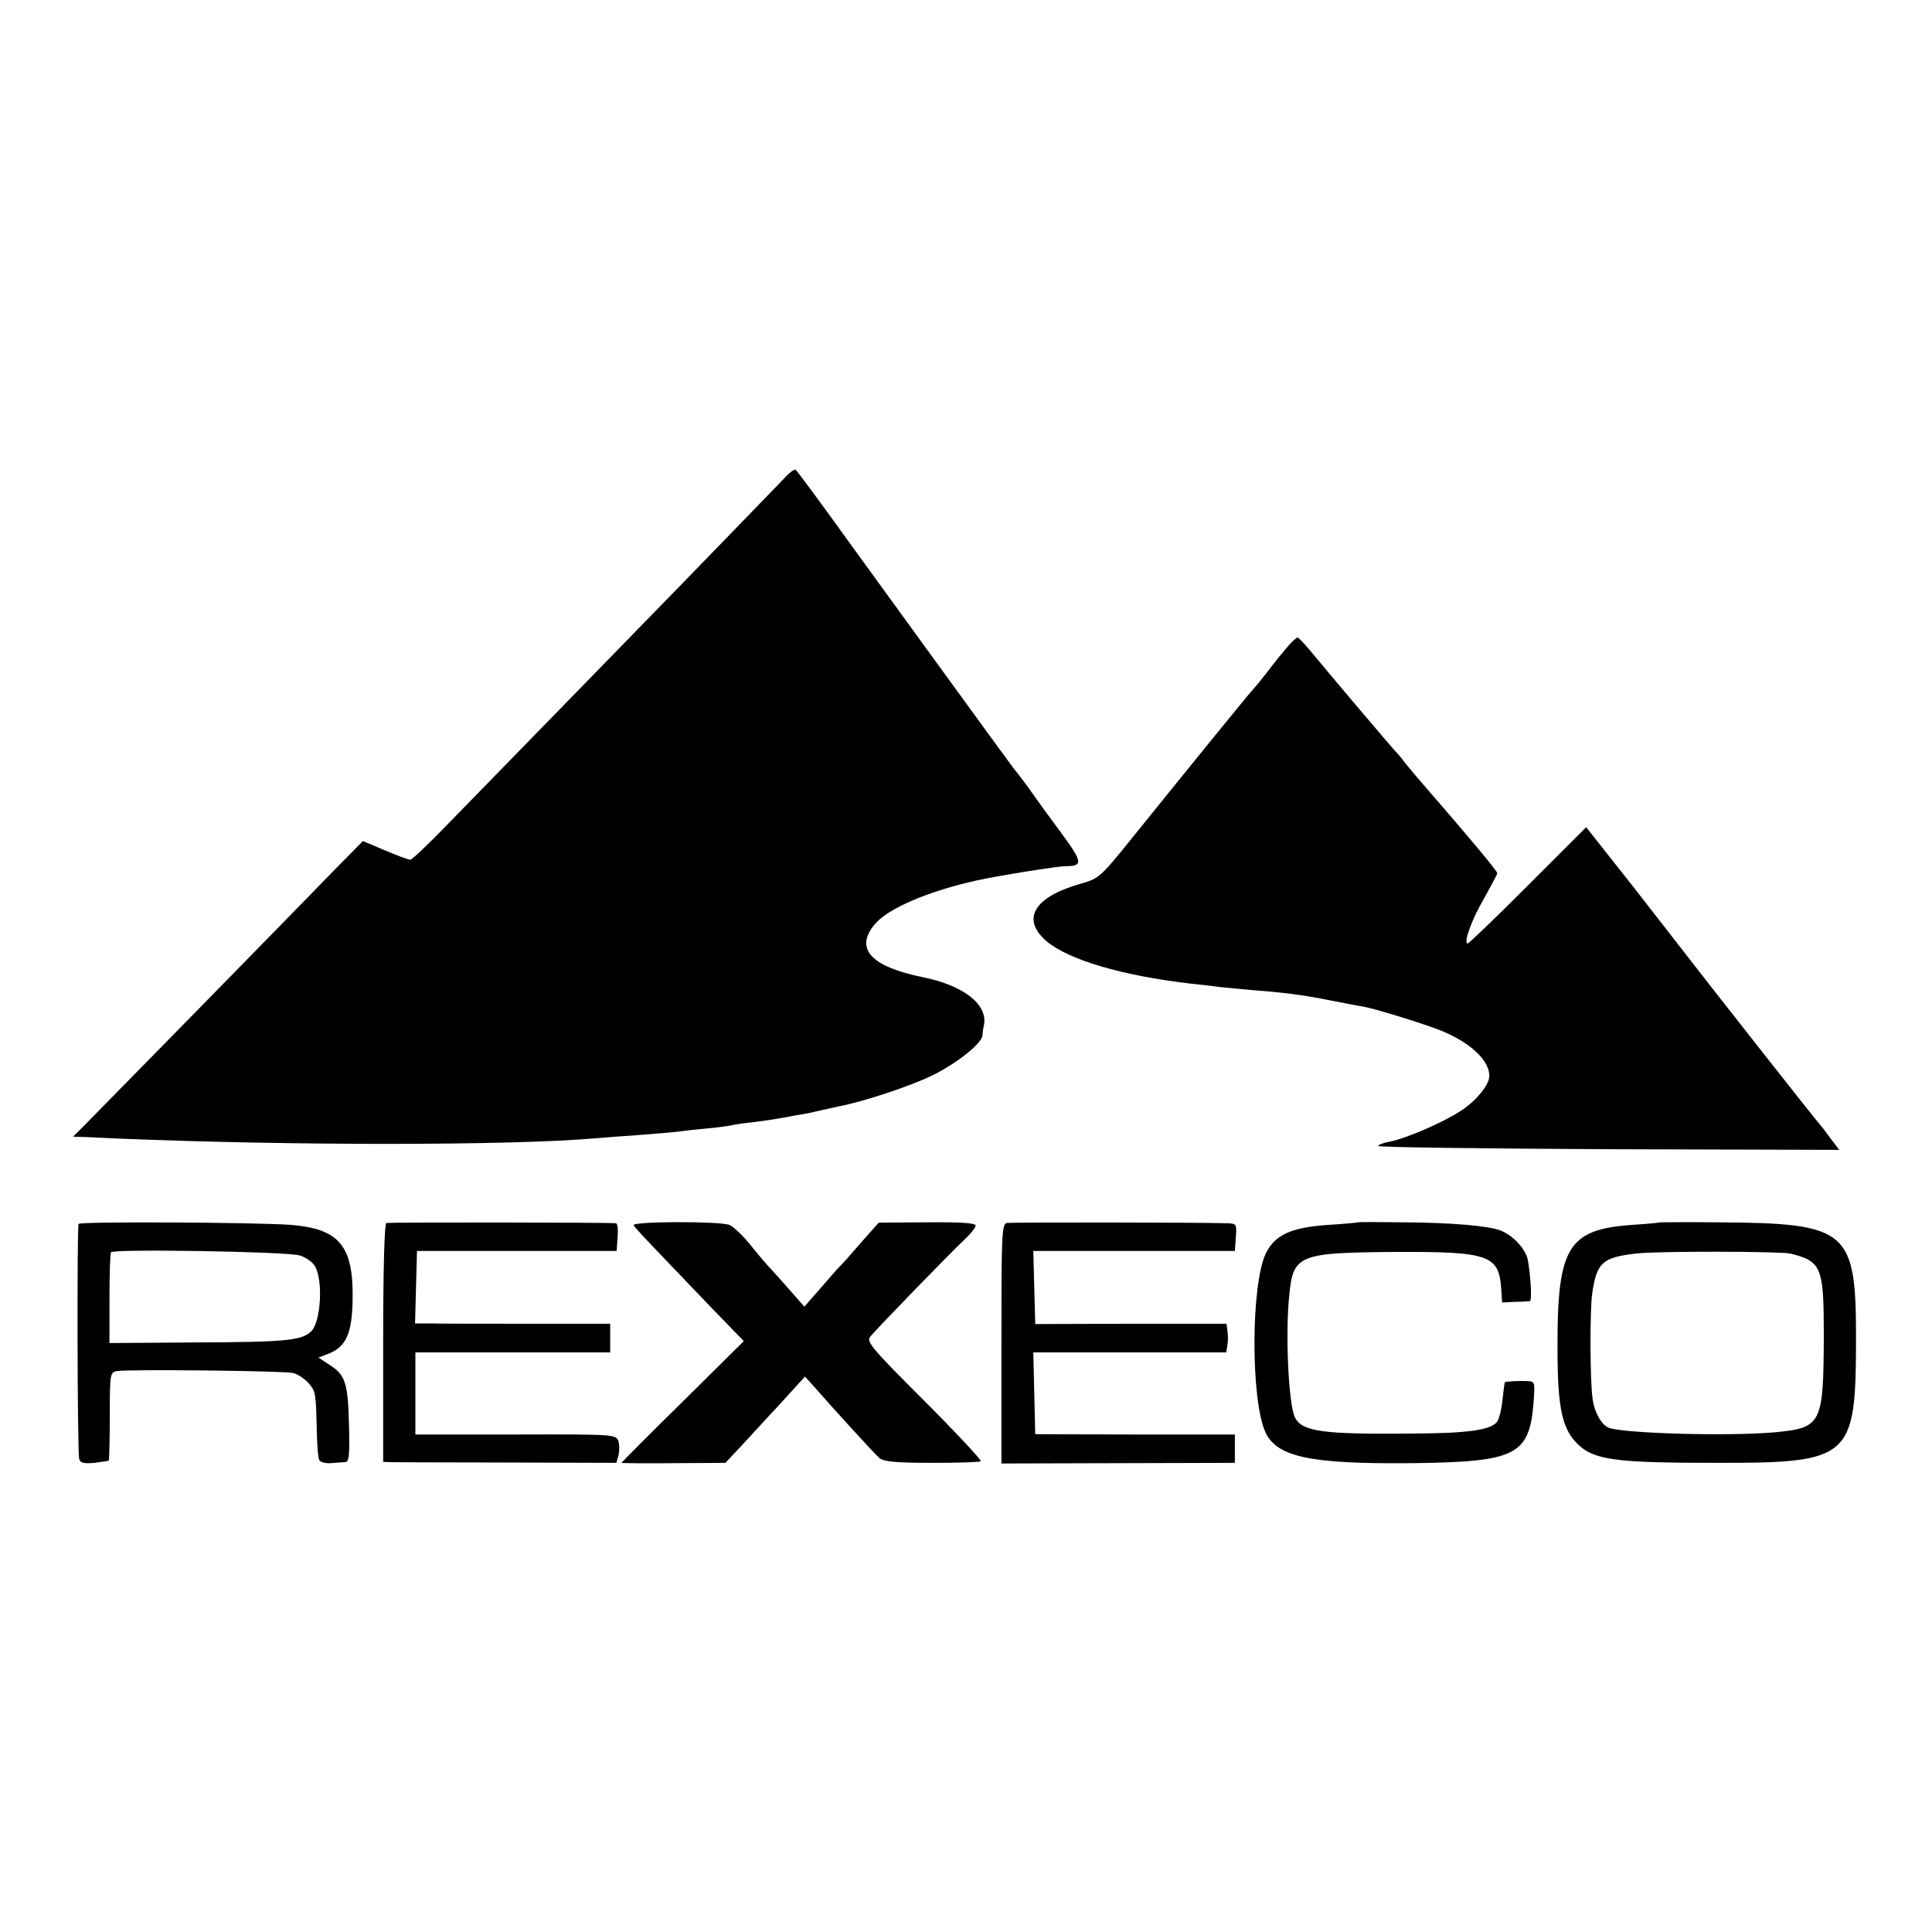
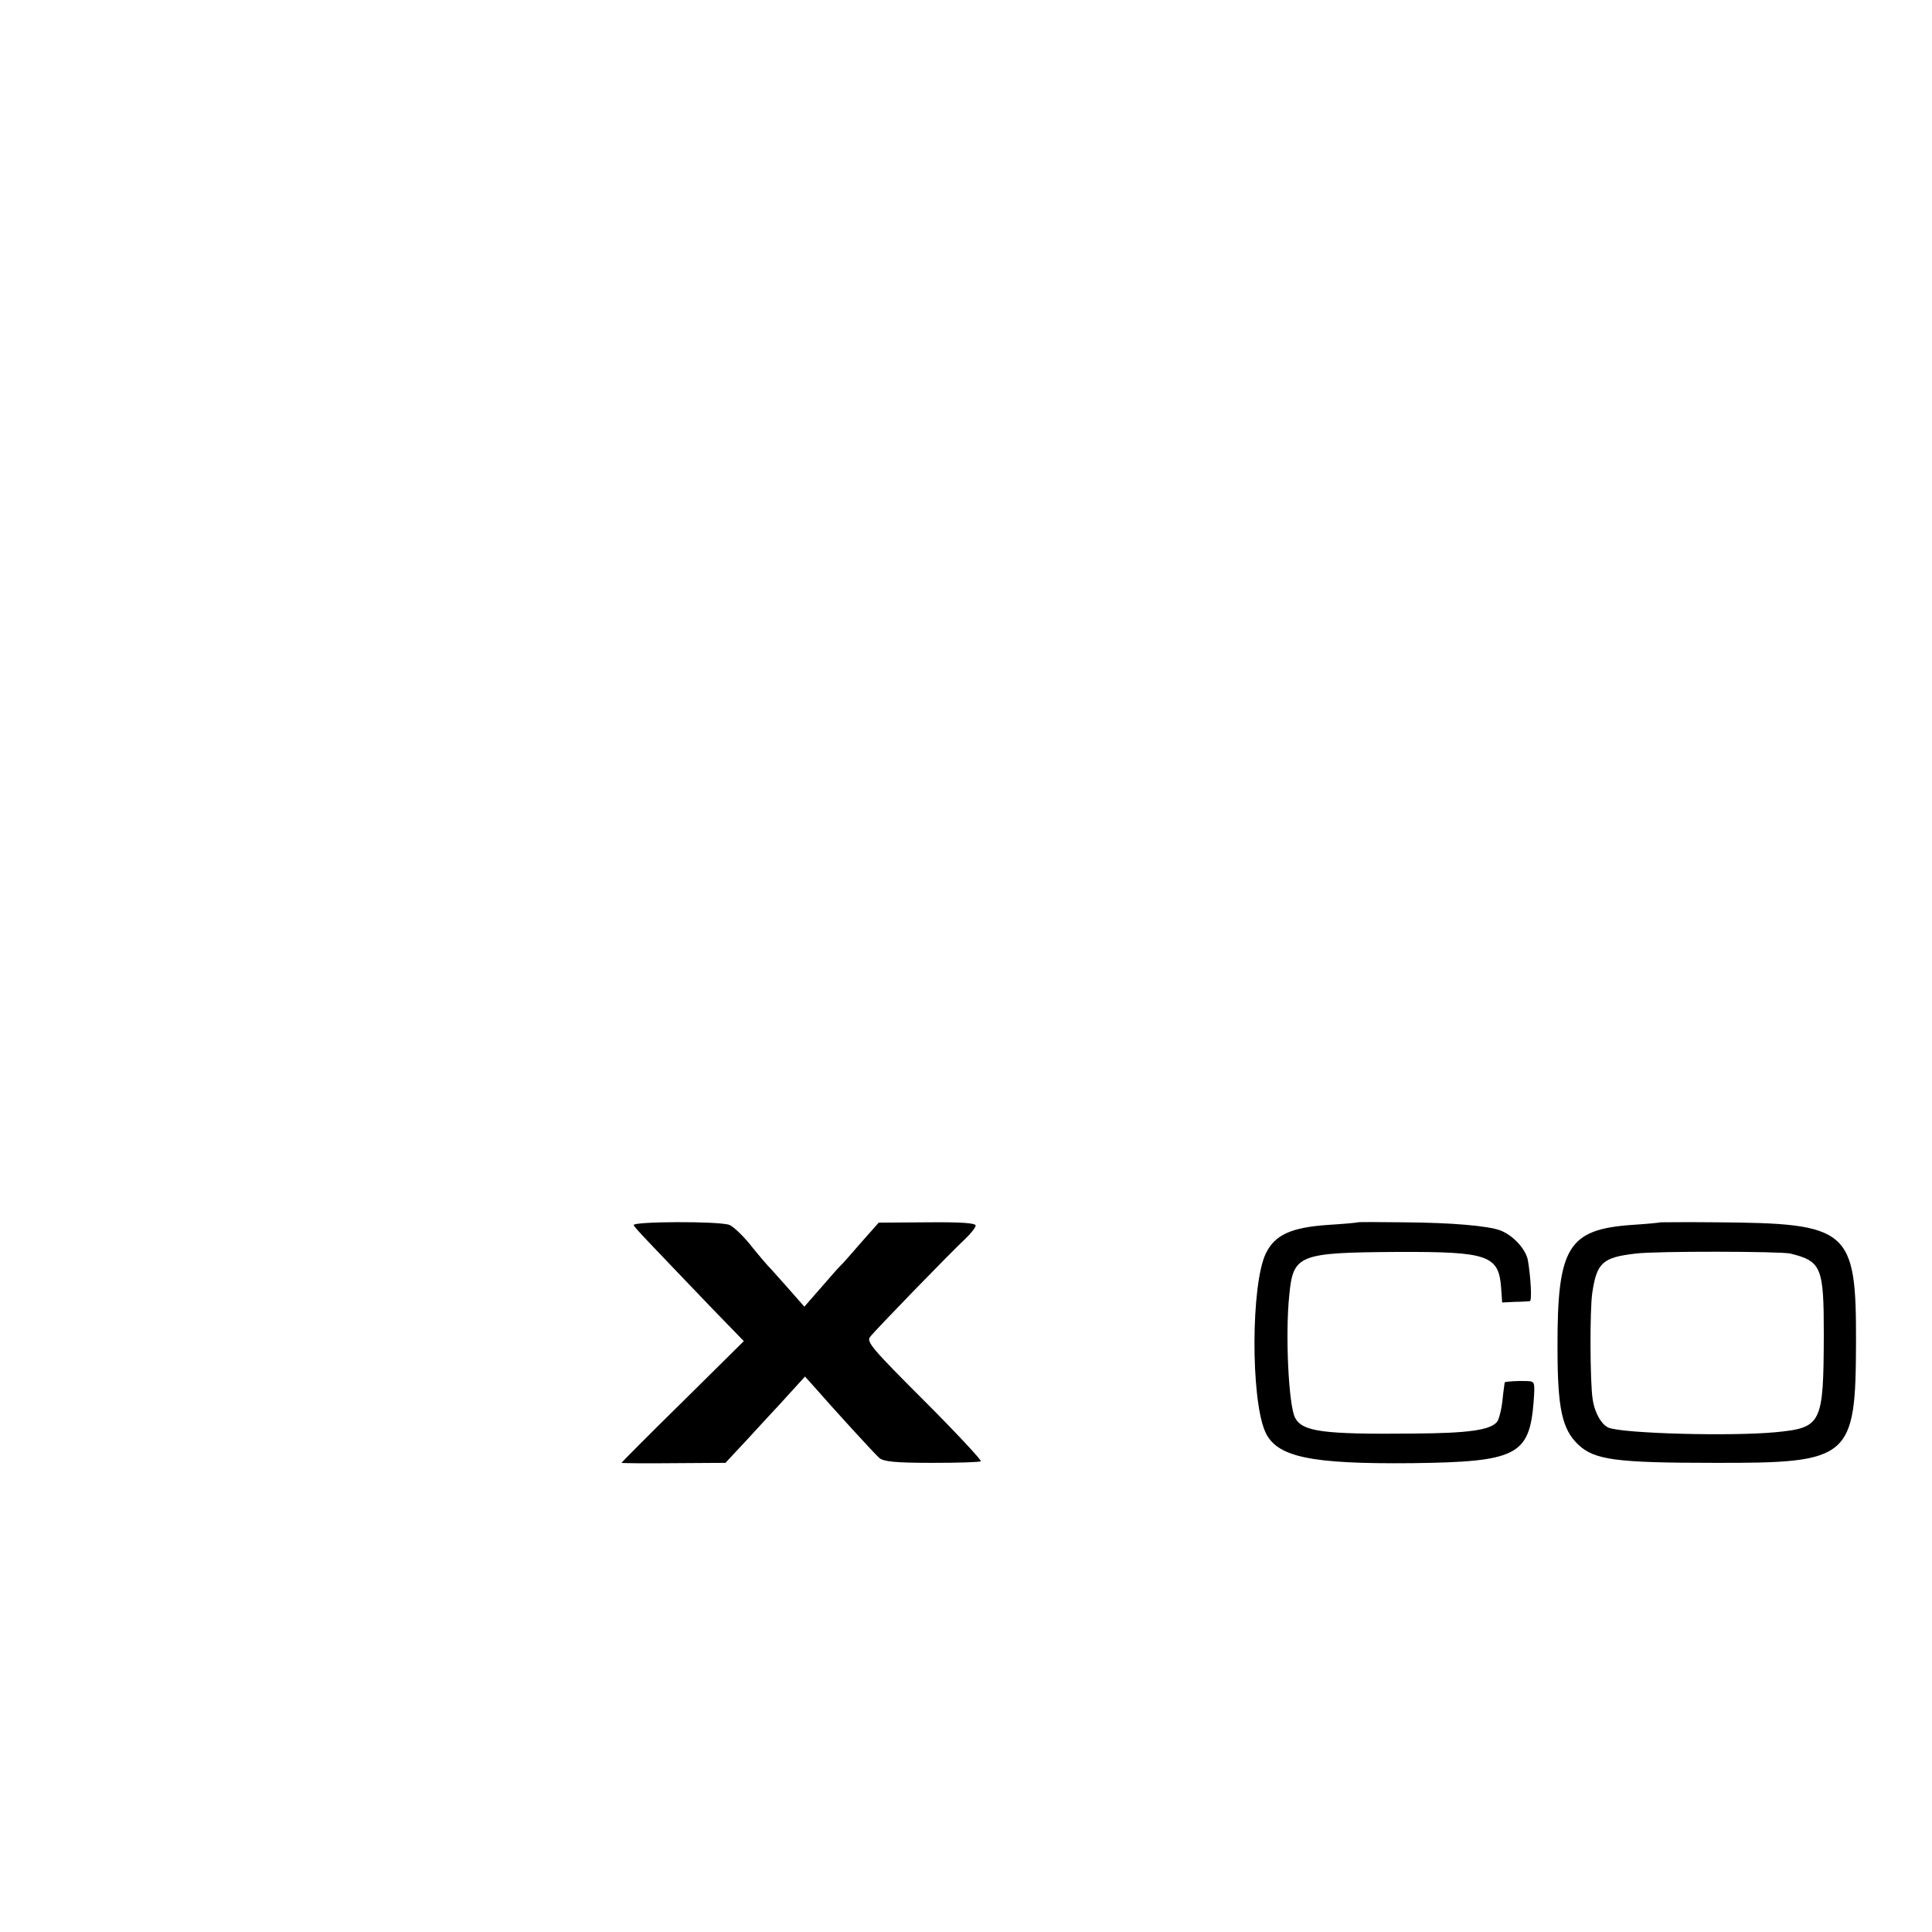
<svg xmlns="http://www.w3.org/2000/svg" version="1.0" width="600pt" height="600pt" viewBox="0 0 600 600" preserveAspectRatio="xMidYMid meet">
  <g transform="translate(0,600) scale(0.1,-0.1)" fill="#000000" stroke="none">
-     <path d="M2437 4516 c-16 -17 -158 -163 -315 -325 -393 -403 -600 -616 -729 -748 -60 -62 -113 -113 -119 -113 -5 0 -41 13 -78 29 l-69 29 -75 -76 c-157 -162 -759 -776 -791 -808 l-34 -34 29 -1 c16 0 67 -3 114 -5 533 -22 1217 -22 1480 1 25 2 85 7 133 10 49 4 101 8 117 10 15 2 56 7 91 10 35 3 71 8 79 10 8 2 39 7 69 10 30 4 61 8 70 10 9 1 36 6 61 11 25 4 47 8 50 9 3 1 19 4 35 8 17 4 41 9 54 12 73 14 216 61 286 95 74 36 154 99 156 124 0 6 2 21 5 34 11 63 -63 121 -189 147 -163 33 -214 89 -150 165 41 49 167 103 318 136 61 14 251 44 273 44 57 0 55 12 -15 107 -38 51 -75 102 -83 114 -15 22 -48 66 -63 84 -7 8 -487 669 -531 730 -50 70 -139 191 -145 196 -3 3 -19 -8 -34 -25z" />
-     <path d="M3999 3992 c-13 -15 -40 -48 -58 -72 -19 -25 -43 -54 -53 -65 -18 -20 -175 -213 -371 -456 -99 -123 -104 -127 -159 -143 -147 -41 -188 -110 -108 -179 69 -58 234 -107 450 -132 19 -2 58 -6 85 -10 28 -3 75 -7 105 -10 95 -7 157 -15 237 -31 43 -8 91 -18 106 -20 39 -7 171 -48 233 -71 99 -38 163 -98 159 -148 -2 -26 -42 -75 -87 -104 -56 -37 -172 -87 -224 -97 -18 -3 -34 -9 -34 -13 0 -4 322 -8 716 -10 l716 -2 -29 38 c-15 21 -30 40 -33 43 -6 5 -334 422 -405 514 -22 29 -103 132 -179 230 l-140 177 -181 -181 c-99 -99 -183 -180 -187 -180 -14 0 12 74 51 140 22 40 41 75 41 78 0 7 -92 117 -213 256 -29 33 -61 71 -72 85 -10 14 -22 28 -25 31 -7 5 -212 248 -270 318 -19 23 -37 42 -40 42 -4 0 -18 -13 -31 -28z" />
-     <path d="M244 2199 c-5 -9 -4 -711 2 -730 3 -12 14 -15 47 -12 23 3 43 6 45 7 1 2 3 64 3 138 0 132 1 136 22 140 32 6 518 1 547 -6 14 -3 35 -17 48 -31 23 -27 23 -31 26 -155 1 -41 4 -80 8 -85 4 -6 19 -10 35 -9 15 1 35 3 44 3 13 1 15 17 13 109 -3 135 -11 161 -57 191 l-38 25 34 13 c51 21 70 62 72 162 4 171 -40 225 -192 237 -105 8 -654 11 -659 3z m687 -98 c20 -6 42 -22 48 -35 25 -46 17 -171 -12 -200 -28 -29 -81 -34 -350 -35 l-277 -2 0 139 c0 76 2 141 5 143 10 11 551 2 586 -10z" />
-     <path d="M1200 2202 c-6 -2 -10 -136 -10 -373 l0 -369 28 -1 c15 0 178 -1 362 -1 l334 -1 7 24 c3 14 3 34 -1 45 -8 19 -16 20 -319 19 l-311 0 0 128 0 127 303 0 302 0 0 44 0 45 -255 0 c-140 0 -277 0 -303 1 l-48 0 3 113 3 112 310 0 310 0 3 43 c2 23 0 42 -5 43 -26 3 -705 3 -713 1z" />
    <path d="M1968 2195 c5 -10 41 -47 245 -260 l97 -100 -190 -188 c-105 -103 -190 -189 -190 -190 0 -1 73 -2 161 -1 l162 1 41 44 c23 24 78 85 124 134 l82 90 27 -30 c62 -71 189 -210 204 -223 13 -11 49 -15 163 -15 81 0 149 2 152 5 3 3 -76 88 -176 188 -160 160 -180 183 -168 198 15 20 249 261 296 305 17 16 32 35 32 41 0 8 -48 11 -151 10 l-150 -1 -55 -62 c-30 -35 -60 -69 -67 -75 -7 -7 -34 -38 -60 -68 l-49 -56 -36 41 c-20 23 -49 55 -64 72 -16 16 -47 53 -70 82 -24 29 -52 55 -63 59 -32 12 -304 11 -297 -1z" />
-     <path d="M3127 2202 c-16 -3 -17 -35 -17 -375 l0 -372 363 1 362 1 0 44 0 44 -310 0 -310 1 -3 127 -3 127 300 0 299 0 4 23 c2 12 2 32 0 44 l-3 22 -297 0 -297 -1 -3 114 -3 113 313 0 313 0 3 43 c3 40 2 42 -25 43 -96 3 -672 3 -686 1z" />
    <path d="M4217 2204 c-1 -1 -42 -5 -92 -8 -116 -8 -166 -31 -194 -89 -46 -96 -47 -450 -2 -553 35 -79 139 -101 456 -98 326 4 365 24 378 193 4 60 4 61 -22 62 -25 1 -64 -1 -68 -4 0 -1 -4 -26 -7 -56 -3 -29 -11 -60 -17 -67 -21 -25 -88 -35 -257 -36 -285 -3 -347 6 -370 49 -20 38 -31 259 -18 381 12 126 29 132 336 134 282 1 315 -10 322 -113 l3 -44 40 2 c22 0 43 2 46 2 7 1 3 74 -6 127 -6 34 -46 78 -86 93 -39 14 -148 24 -302 25 -76 1 -139 1 -140 0z" />
    <path d="M5157 2204 c-1 -1 -41 -5 -88 -8 -199 -14 -233 -68 -232 -381 0 -189 14 -254 65 -302 50 -47 118 -56 423 -56 421 -1 438 13 439 373 1 353 -21 371 -432 374 -95 1 -174 0 -175 0z m403 -97 c97 -24 104 -42 104 -252 -1 -278 -6 -289 -151 -303 -140 -13 -469 -4 -517 14 -22 9 -44 46 -50 90 -8 50 -9 277 -1 329 14 94 32 110 135 122 63 8 450 7 480 0z" />
  </g>
</svg>